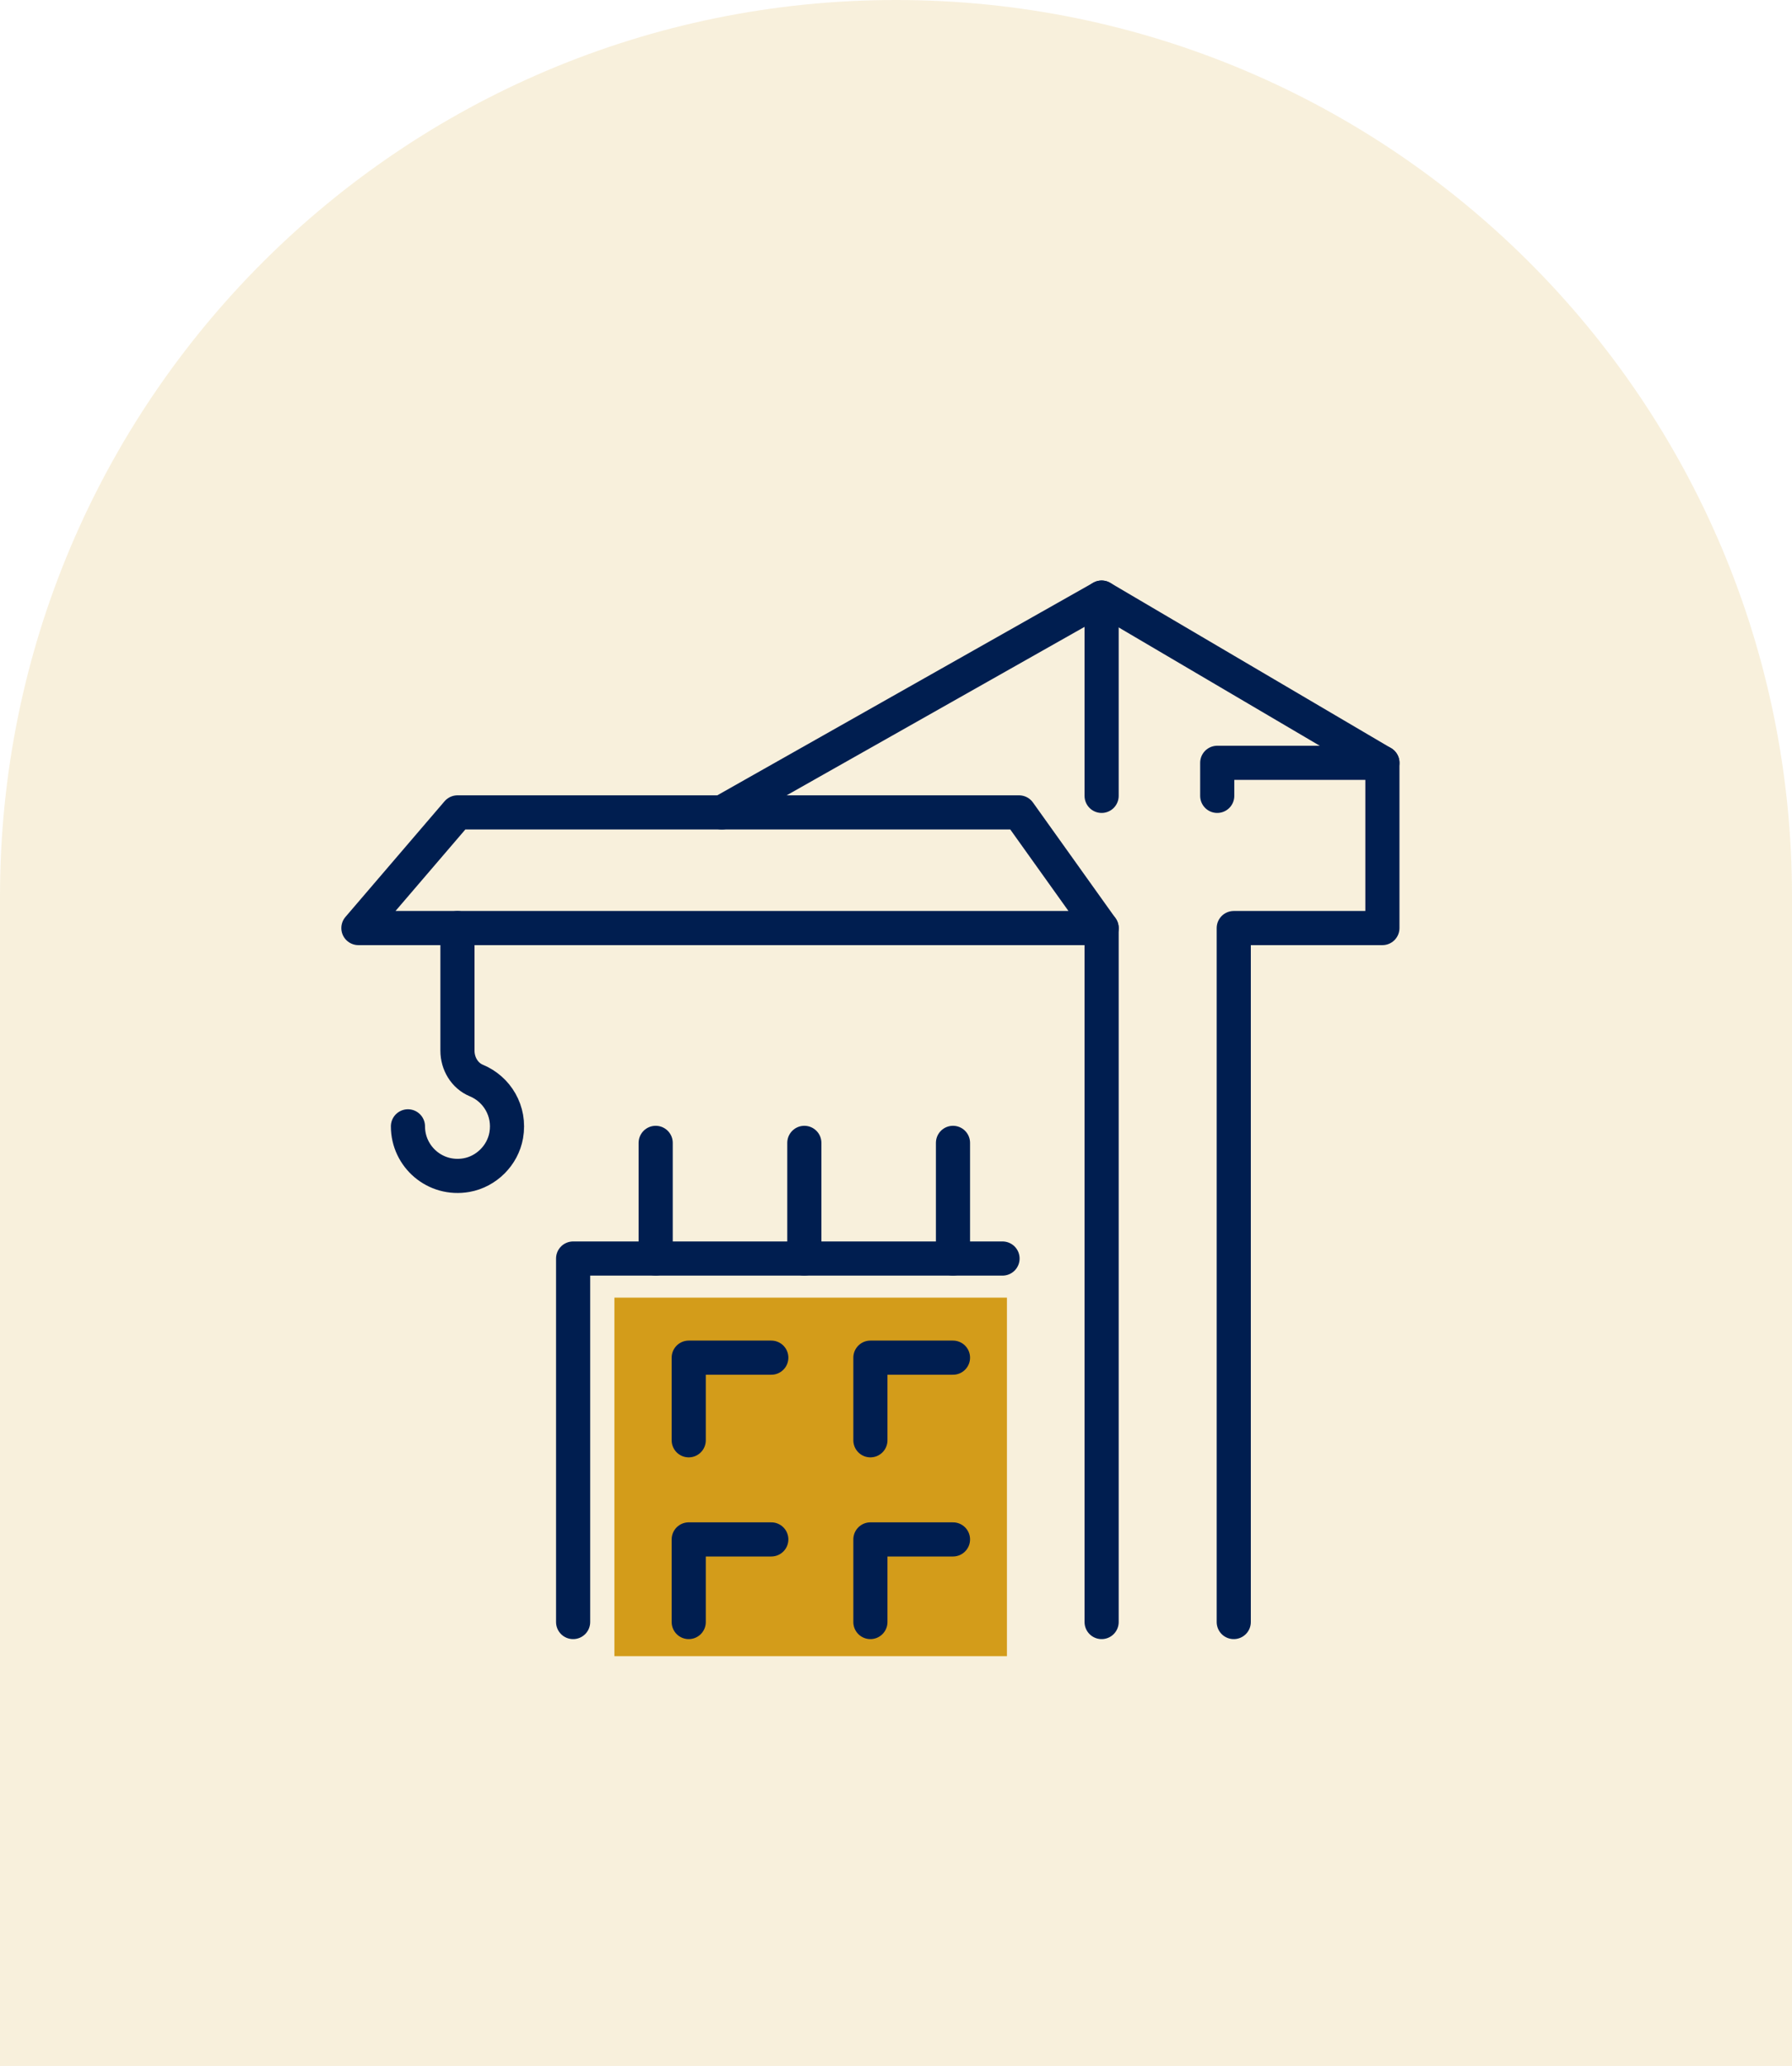
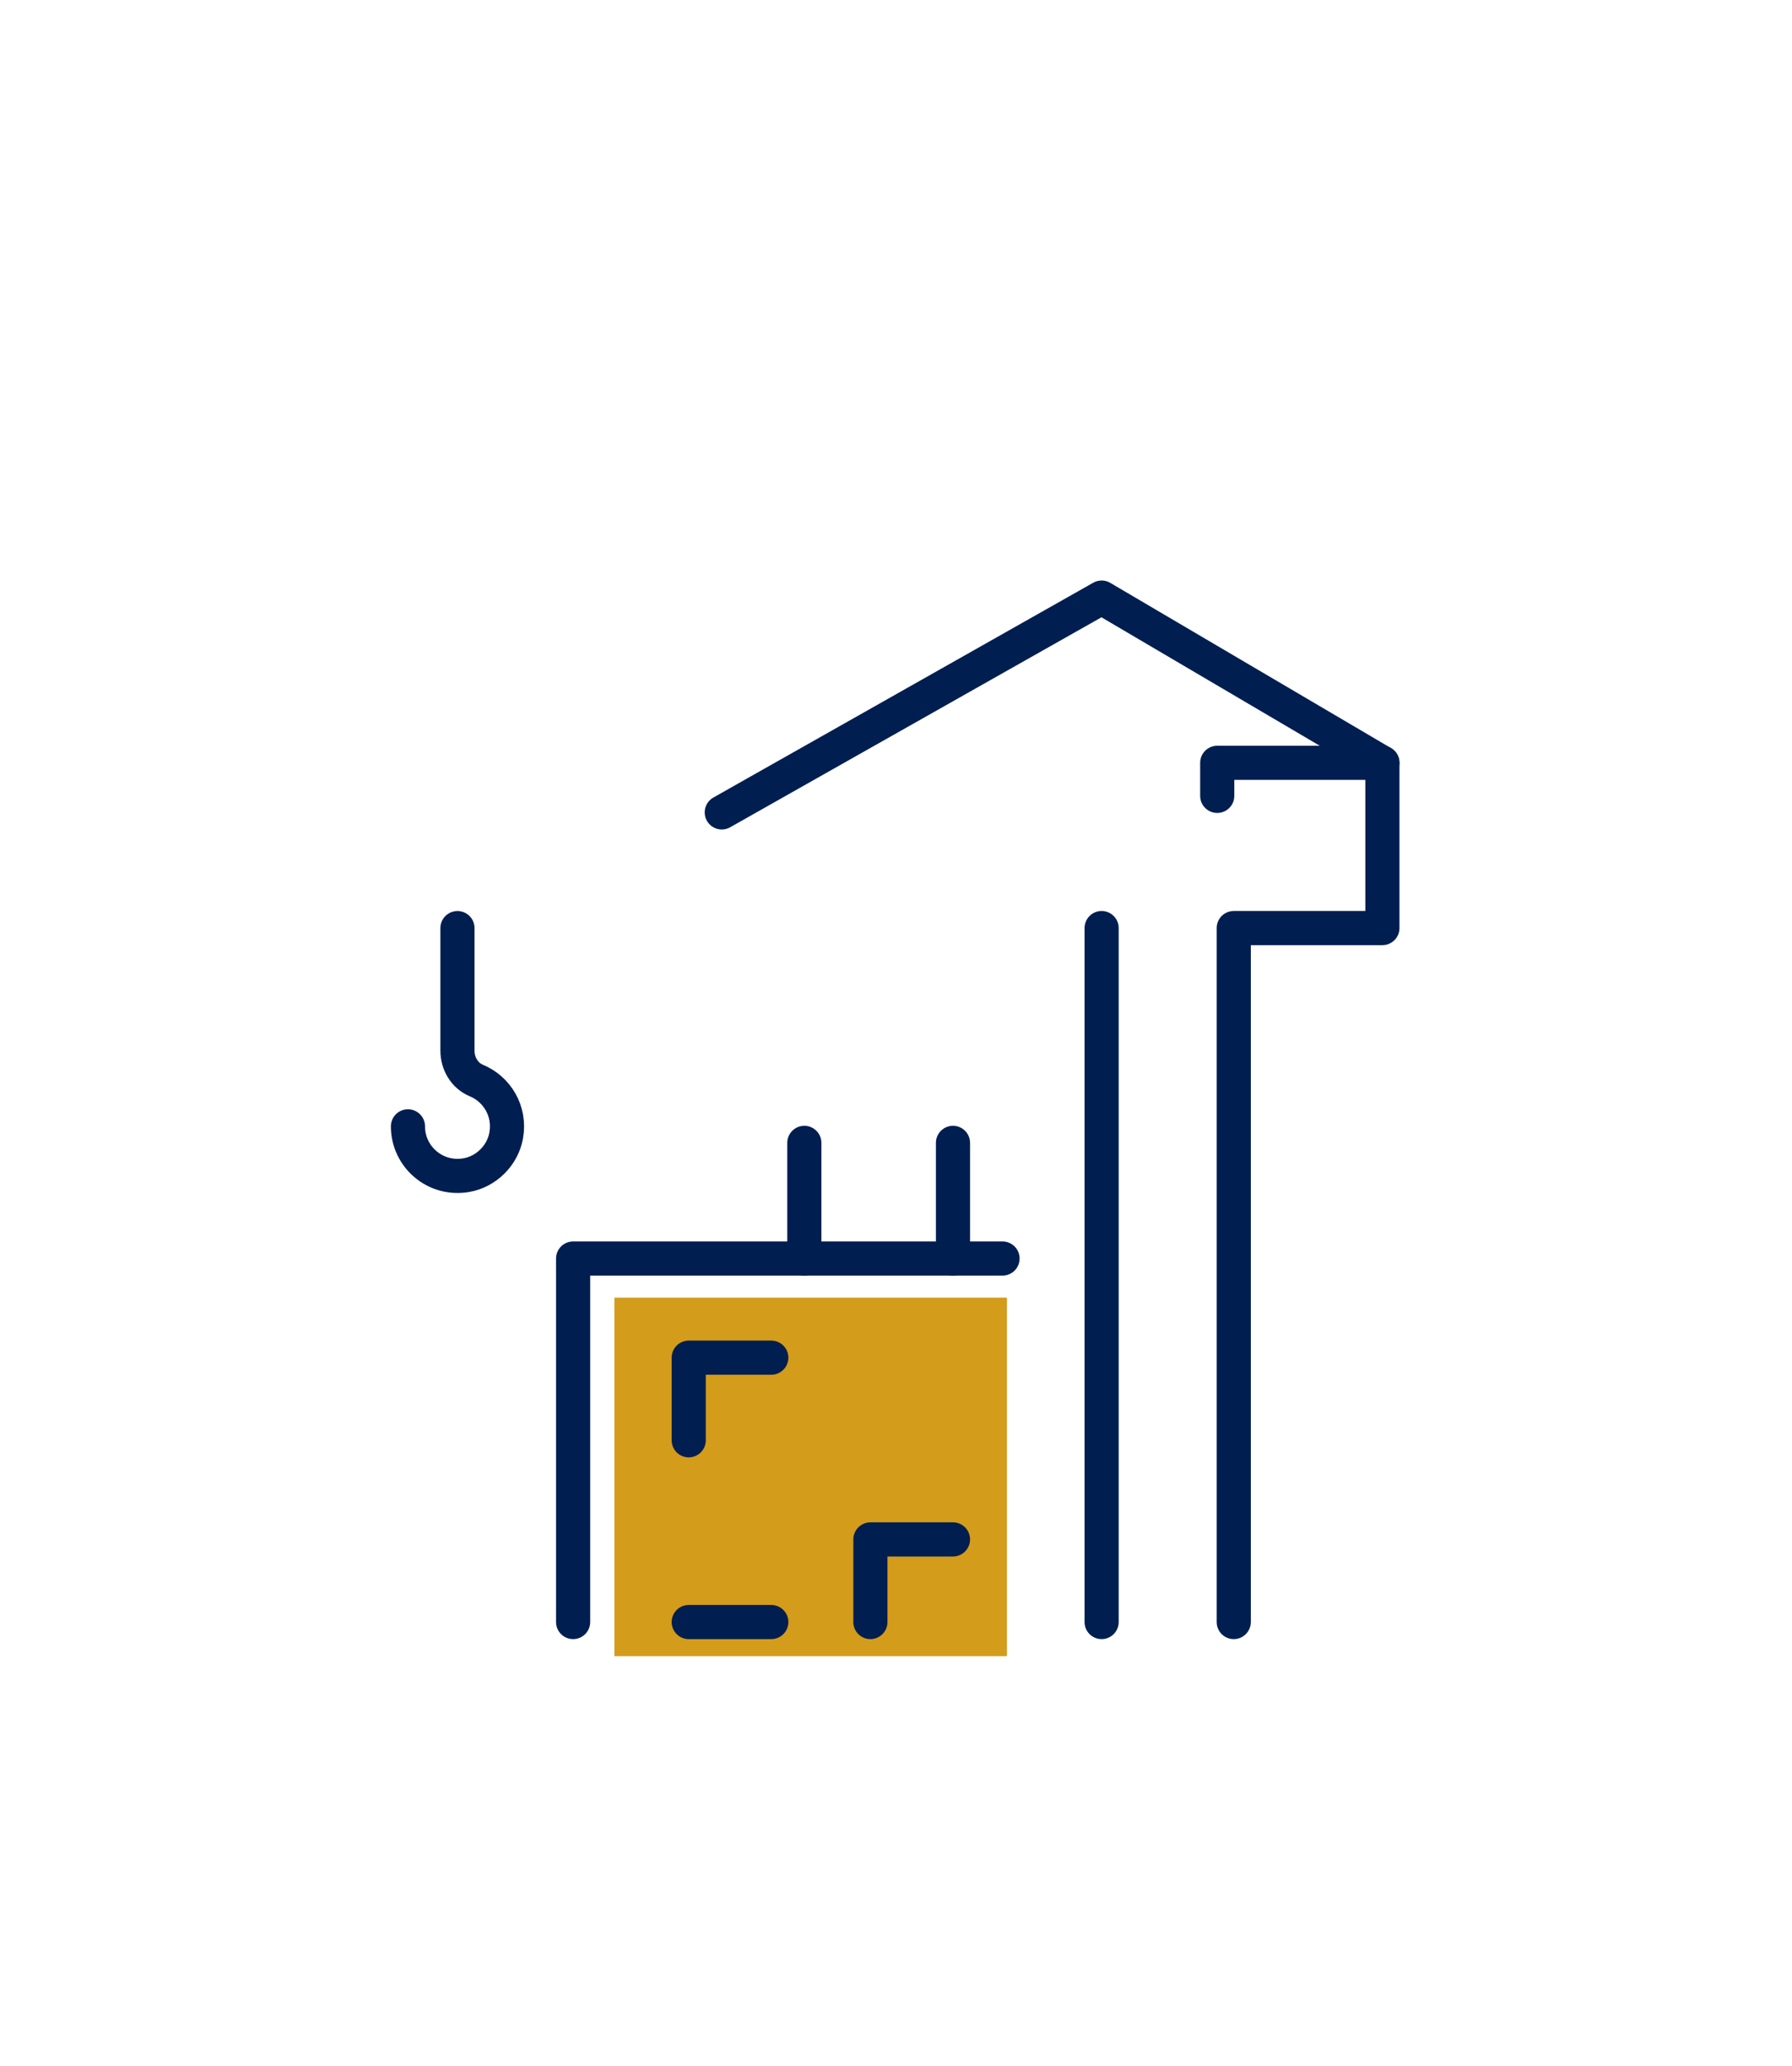
<svg xmlns="http://www.w3.org/2000/svg" width="105" height="121" viewBox="0 0 105 121" fill="none">
-   <path d="M0 52.5C0 23.505 23.505 0 52.5 0C81.495 0 105 23.505 105 52.5V121H0L0 52.5Z" fill="#D39C1A" fill-opacity="0.15" />
  <rect x="36" y="76" width="23" height="21" fill="#D39C1A" />
  <path d="M33.581 95V73.71H58.742" stroke="#001E50" stroke-width="2" stroke-linecap="round" stroke-linejoin="round" />
  <path d="M40.355 84.355V79.516H45.193" stroke="#001E50" stroke-width="2" stroke-linecap="round" stroke-linejoin="round" />
-   <path d="M51 84.355V79.516H55.839" stroke="#001E50" stroke-width="2" stroke-linecap="round" stroke-linejoin="round" />
-   <path d="M40.355 95V90.161H45.193" stroke="#001E50" stroke-width="2" stroke-linecap="round" stroke-linejoin="round" />
+   <path d="M40.355 95H45.193" stroke="#001E50" stroke-width="2" stroke-linecap="round" stroke-linejoin="round" />
  <path d="M51 95V90.161H55.839" stroke="#001E50" stroke-width="2" stroke-linecap="round" stroke-linejoin="round" />
-   <path d="M38.419 66.936V73.71" stroke="#001E50" stroke-width="2" stroke-linecap="round" stroke-linejoin="round" />
  <path d="M47.129 66.936V73.71" stroke="#001E50" stroke-width="2" stroke-linecap="round" stroke-linejoin="round" />
  <path d="M55.839 66.936V73.71" stroke="#001E50" stroke-width="2" stroke-linecap="round" stroke-linejoin="round" />
  <path d="M64.548 95V54.355" stroke="#001E50" stroke-width="2" stroke-linecap="round" stroke-linejoin="round" />
  <path d="M71.322 46.613V44.677H81V54.355H72.29V95" stroke="#001E50" stroke-width="2" stroke-linecap="round" stroke-linejoin="round" />
-   <path d="M64.548 35V46.613" stroke="#001E50" stroke-width="2" stroke-linecap="round" stroke-linejoin="round" />
-   <path d="M21 54.355H64.548L59.71 47.581H26.806L21 54.355Z" stroke="#001E50" stroke-width="2" stroke-linecap="round" stroke-linejoin="round" />
  <path d="M42.291 47.581L64.549 35L81 44.677" stroke="#001E50" stroke-width="2" stroke-linecap="round" stroke-linejoin="round" />
  <path d="M23.903 65.968C23.903 67.744 25.497 69.147 27.331 68.825C28.5 68.62 29.458 67.662 29.661 66.495C29.913 65.066 29.116 63.783 27.912 63.285C27.22 62.999 26.804 62.286 26.804 61.538V54.357" stroke="#001E50" stroke-width="2" stroke-linecap="round" stroke-linejoin="round" />
</svg>